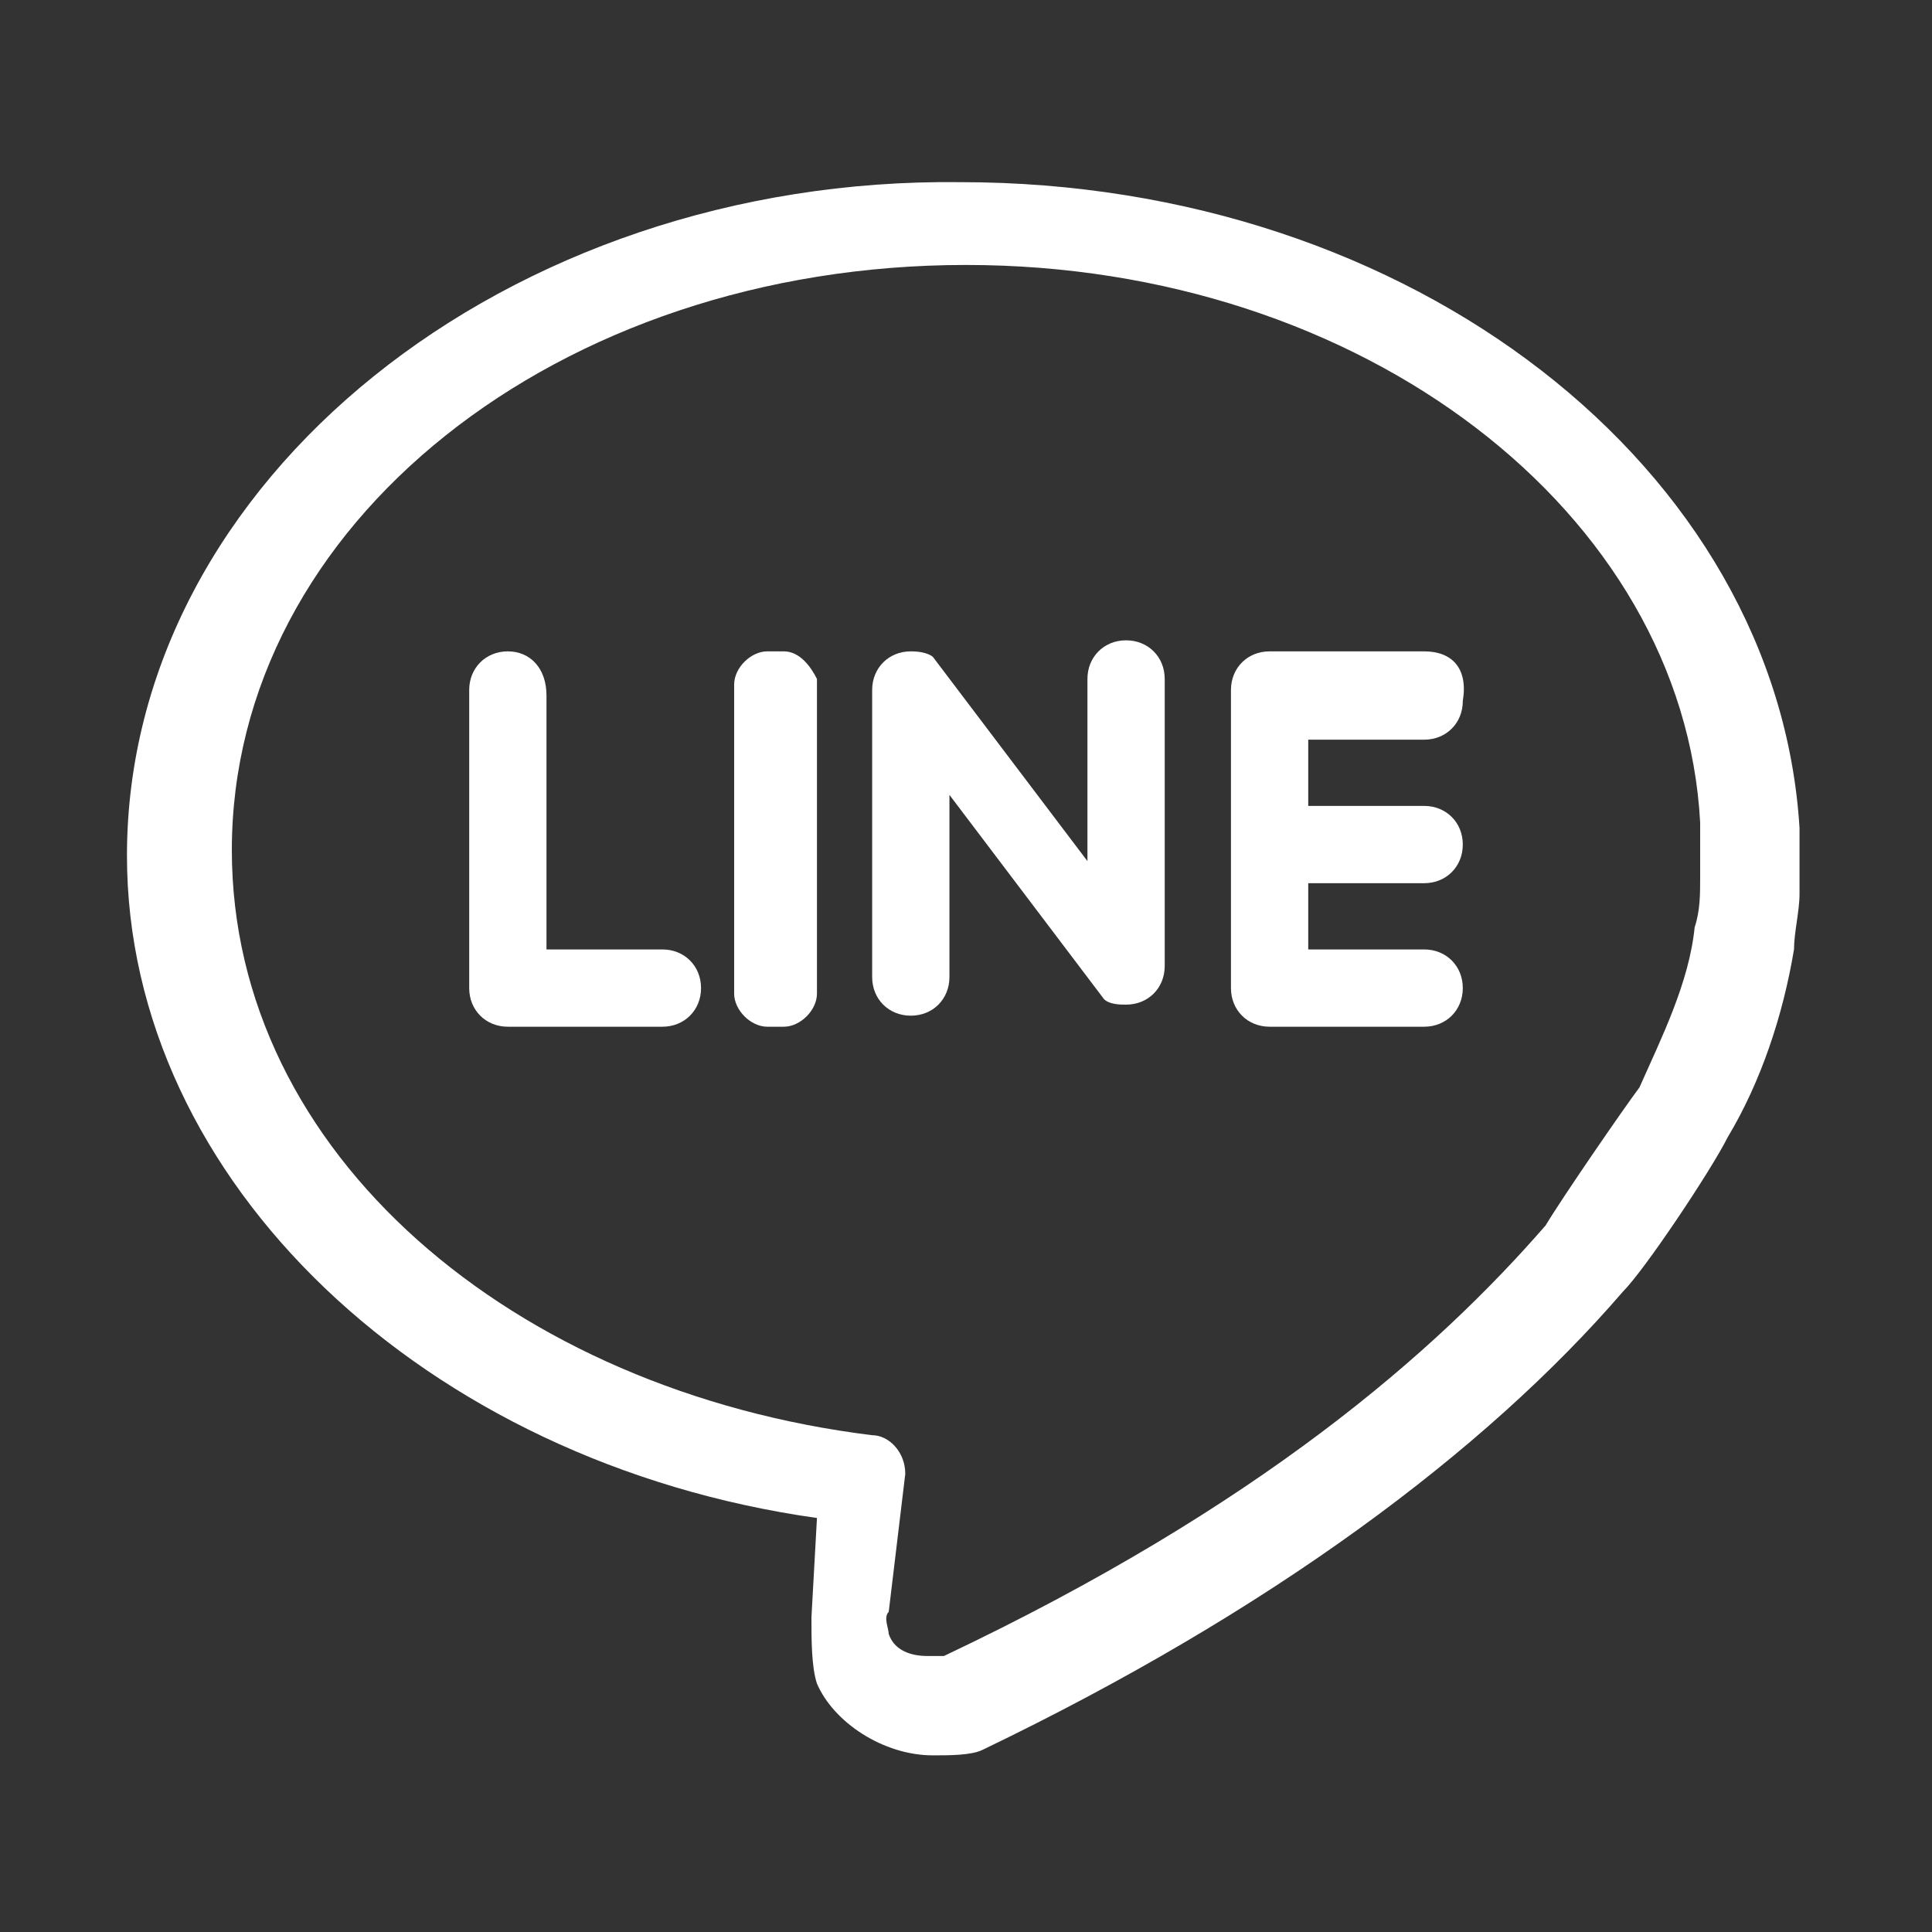
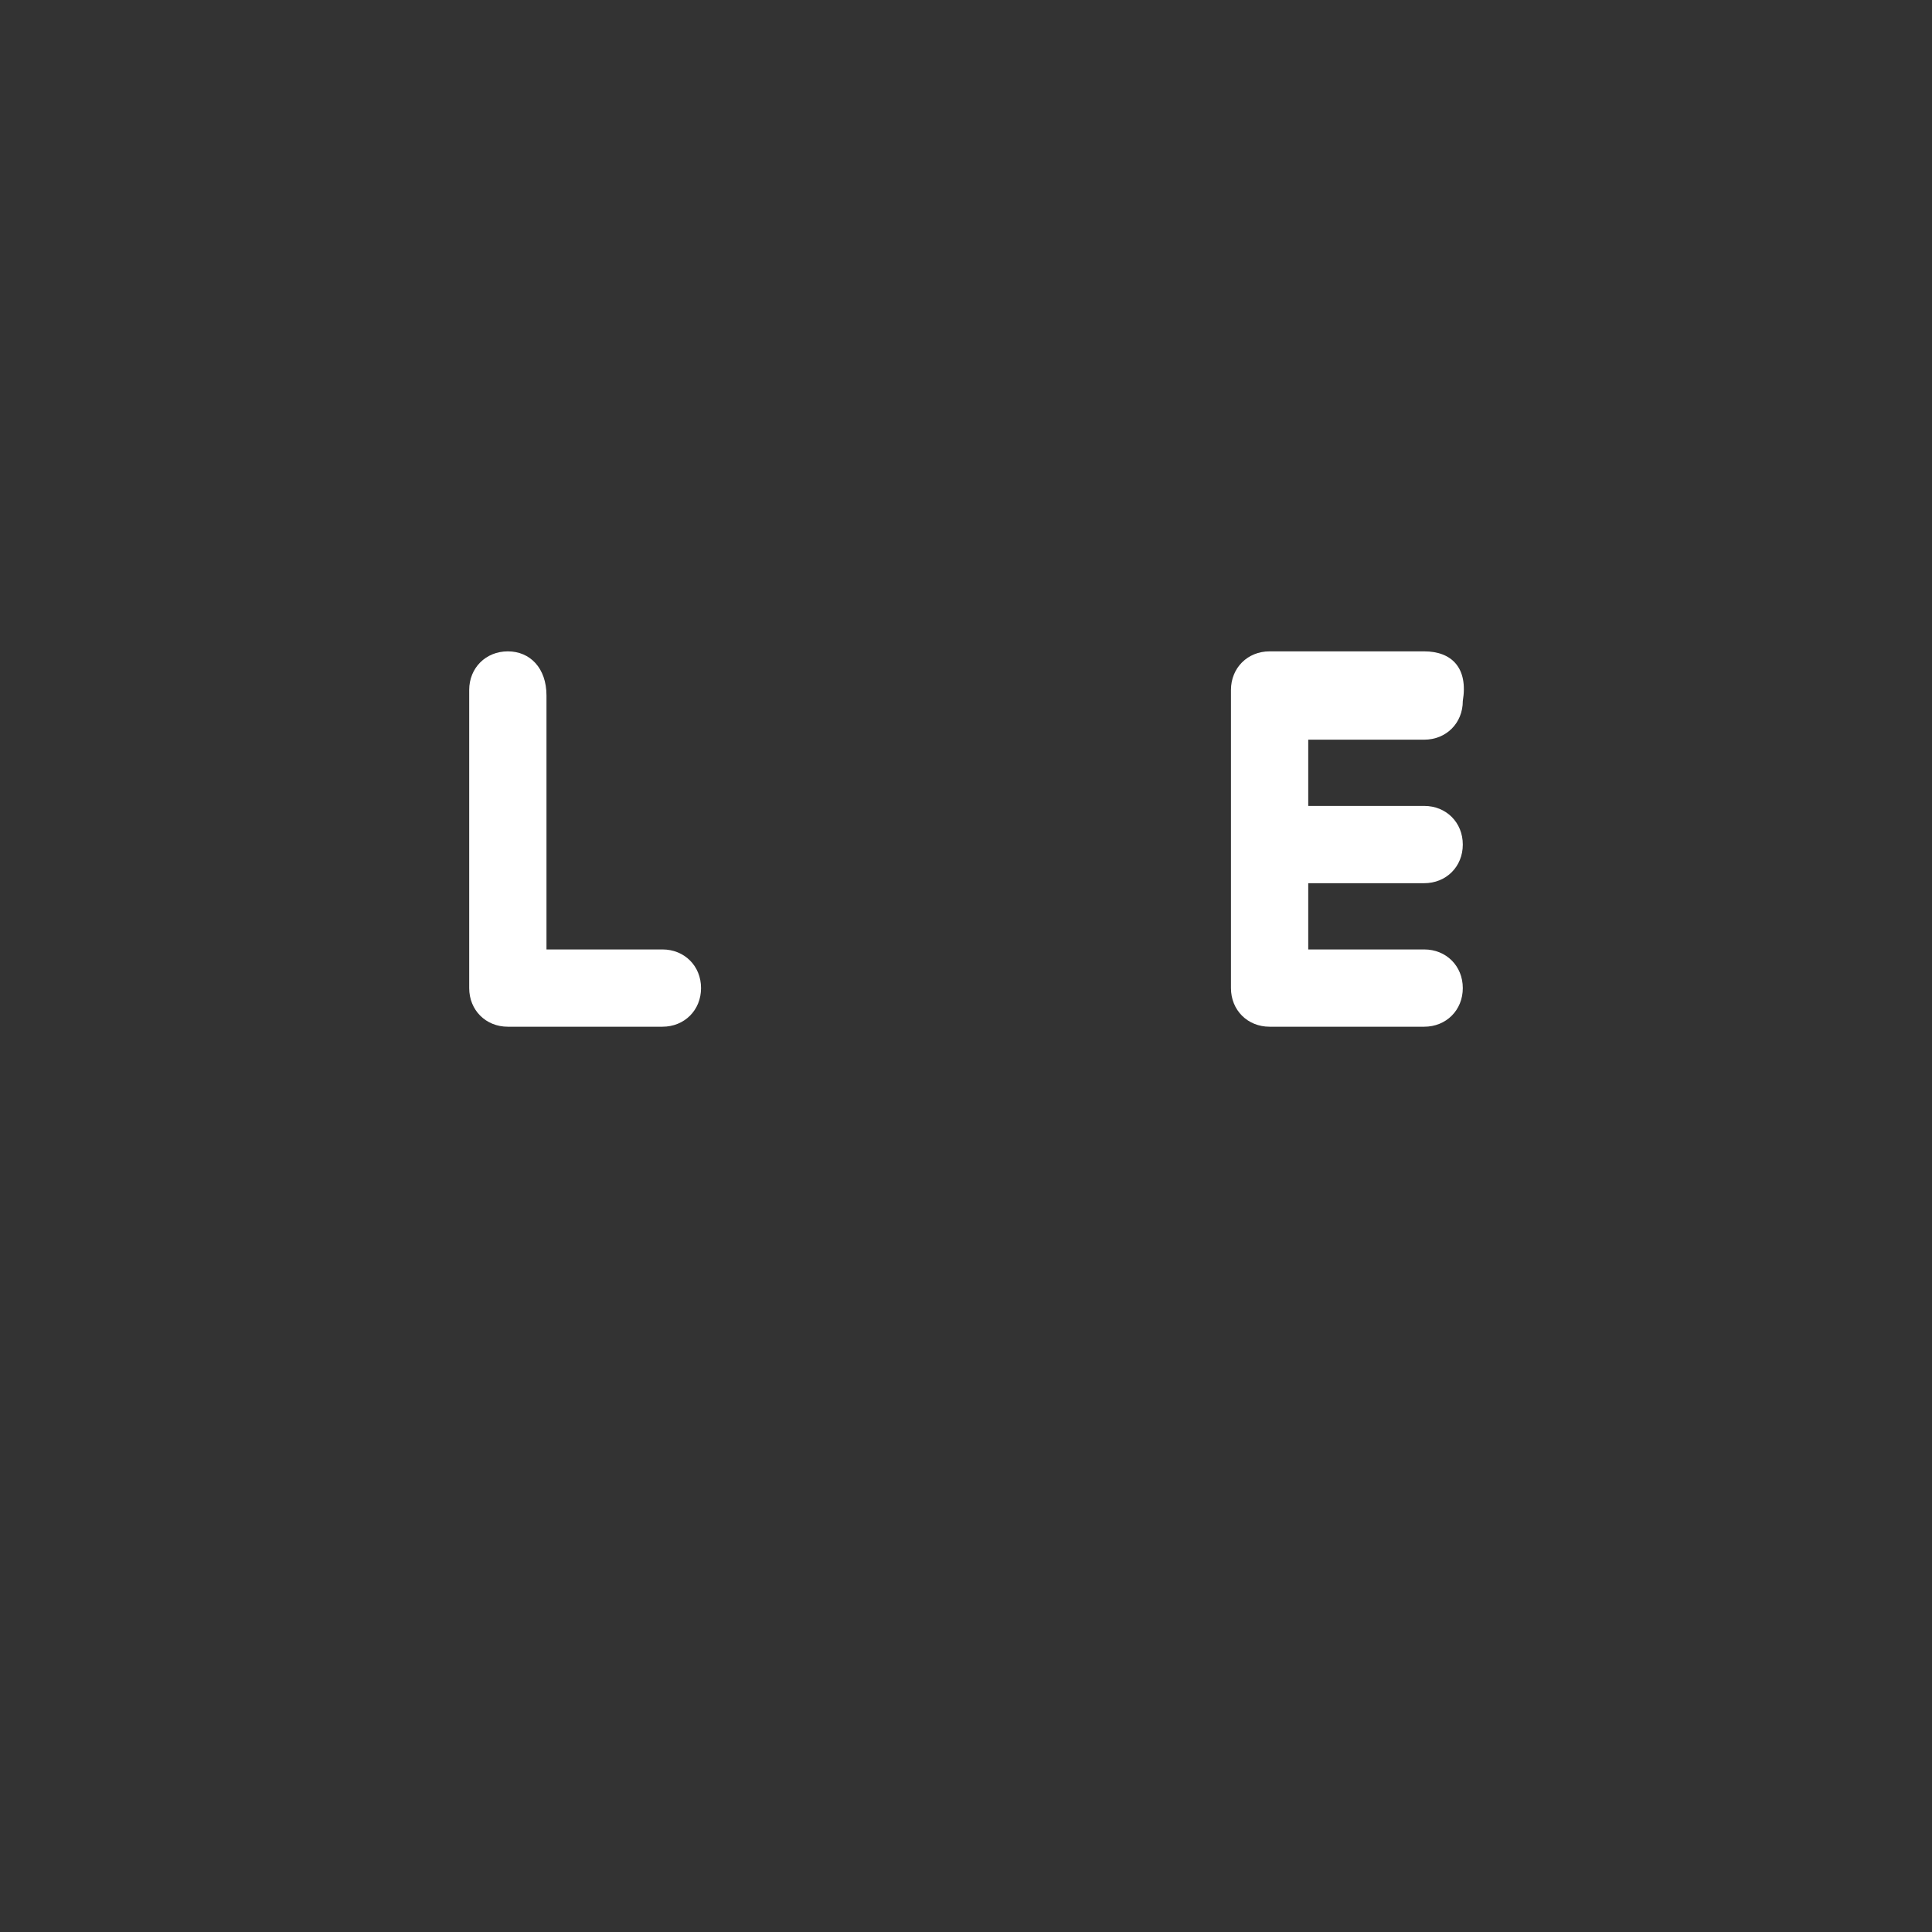
<svg xmlns="http://www.w3.org/2000/svg" version="1.1" id="_圖層_1" x="0px" y="0px" viewBox="0 0 35 35" style="enable-background:new 0 0 35 35;" xml:space="preserve">
  <rect x="0" y="0" width="35" height="35" fill="#333333" stroke="none" />
  <style type="text/css">
	.st0{fill:#FFFFFF;}
</style>
  <g>
-     <path class="st0" d="M14.8,27.5l-0.1,1.8c0,0.4,0,0.9,0.1,1.2c0.3,0.7,1.2,1.3,2.1,1.3c0.3,0,0.7,0,0.9-0.1   c5.2-2.5,9.1-5.4,11.6-8.3c0.4-0.4,1.6-2.2,1.9-2.8c0.6-1,1-2.2,1.2-3.4c0-0.3,0.1-0.7,0.1-1c0-0.4,0-0.9,0-1.2   c-0.4-6.5-7-11.7-15.2-11.7C9.2,3.2,2.3,8.7,2.3,15.5C2.3,21.4,7.7,26.5,14.8,27.5 M16.8,30c-0.3,0-0.6-0.1-0.7-0.4   c0-0.1-0.1-0.3,0-0.4l0.3-2.5c0-0.4-0.3-0.7-0.6-0.7l0,0C9.3,25.2,4.2,20.9,4.2,15.4c0-5.9,5.9-10.6,13.3-10.6l0,0   c7.2,0,13,4.5,13.3,10.1c0,0.3,0,0.7,0,1c0,0.3,0,0.6-0.1,0.9c-0.1,1-0.6,2-1,2.9c-0.3,0.4-1.4,2-1.7,2.5c-2,2.3-5.2,5.1-10.9,7.8   C17.1,30,16.9,30,16.8,30L16.8,30L16.8,30z" />
    <path class="st0" d="M9.2,11.8L9.2,11.8c-0.4,0-0.7,0.3-0.7,0.7v5.4c0,0.4,0.3,0.7,0.7,0.7H12c0.4,0,0.7-0.3,0.7-0.7   s-0.3-0.7-0.7-0.7H9.9v-4.6C9.9,12.1,9.6,11.8,9.2,11.8L9.2,11.8z" />
-     <path class="st0" d="M16.5,11.8L16.5,11.8c-0.4,0-0.7,0.3-0.7,0.7v5.2c0,0.4,0.3,0.7,0.7,0.7s0.7-0.3,0.7-0.7v-3.3l2.8,3.7   c0.1,0.1,0.3,0.1,0.4,0.1c0.4,0,0.7-0.3,0.7-0.7v-5.2c0-0.4-0.3-0.7-0.7-0.7l0,0c-0.4,0-0.7,0.3-0.7,0.7v3.3l-2.8-3.7   C16.9,11.9,16.8,11.8,16.5,11.8L16.5,11.8L16.5,11.8z" />
-     <path class="st0" d="M14.2,11.8h-0.3c-0.3,0-0.6,0.3-0.6,0.6V18c0,0.3,0.3,0.6,0.6,0.6h0.3c0.3,0,0.6-0.3,0.6-0.6l0,0v-5.7   C14.7,12.1,14.5,11.8,14.2,11.8L14.2,11.8z" />
    <path class="st0" d="M25.8,11.8H23c-0.4,0-0.7,0.3-0.7,0.7v5.4c0,0.4,0.3,0.7,0.7,0.7h2.8c0.4,0,0.7-0.3,0.7-0.7s-0.3-0.7-0.7-0.7   h-2.1V16h2.1c0.4,0,0.7-0.3,0.7-0.7s-0.3-0.7-0.7-0.7h-2.1v-1.2h2.1c0.4,0,0.7-0.3,0.7-0.7C26.6,12.1,26.3,11.8,25.8,11.8   L25.8,11.8L25.8,11.8z" />
  </g>
</svg>